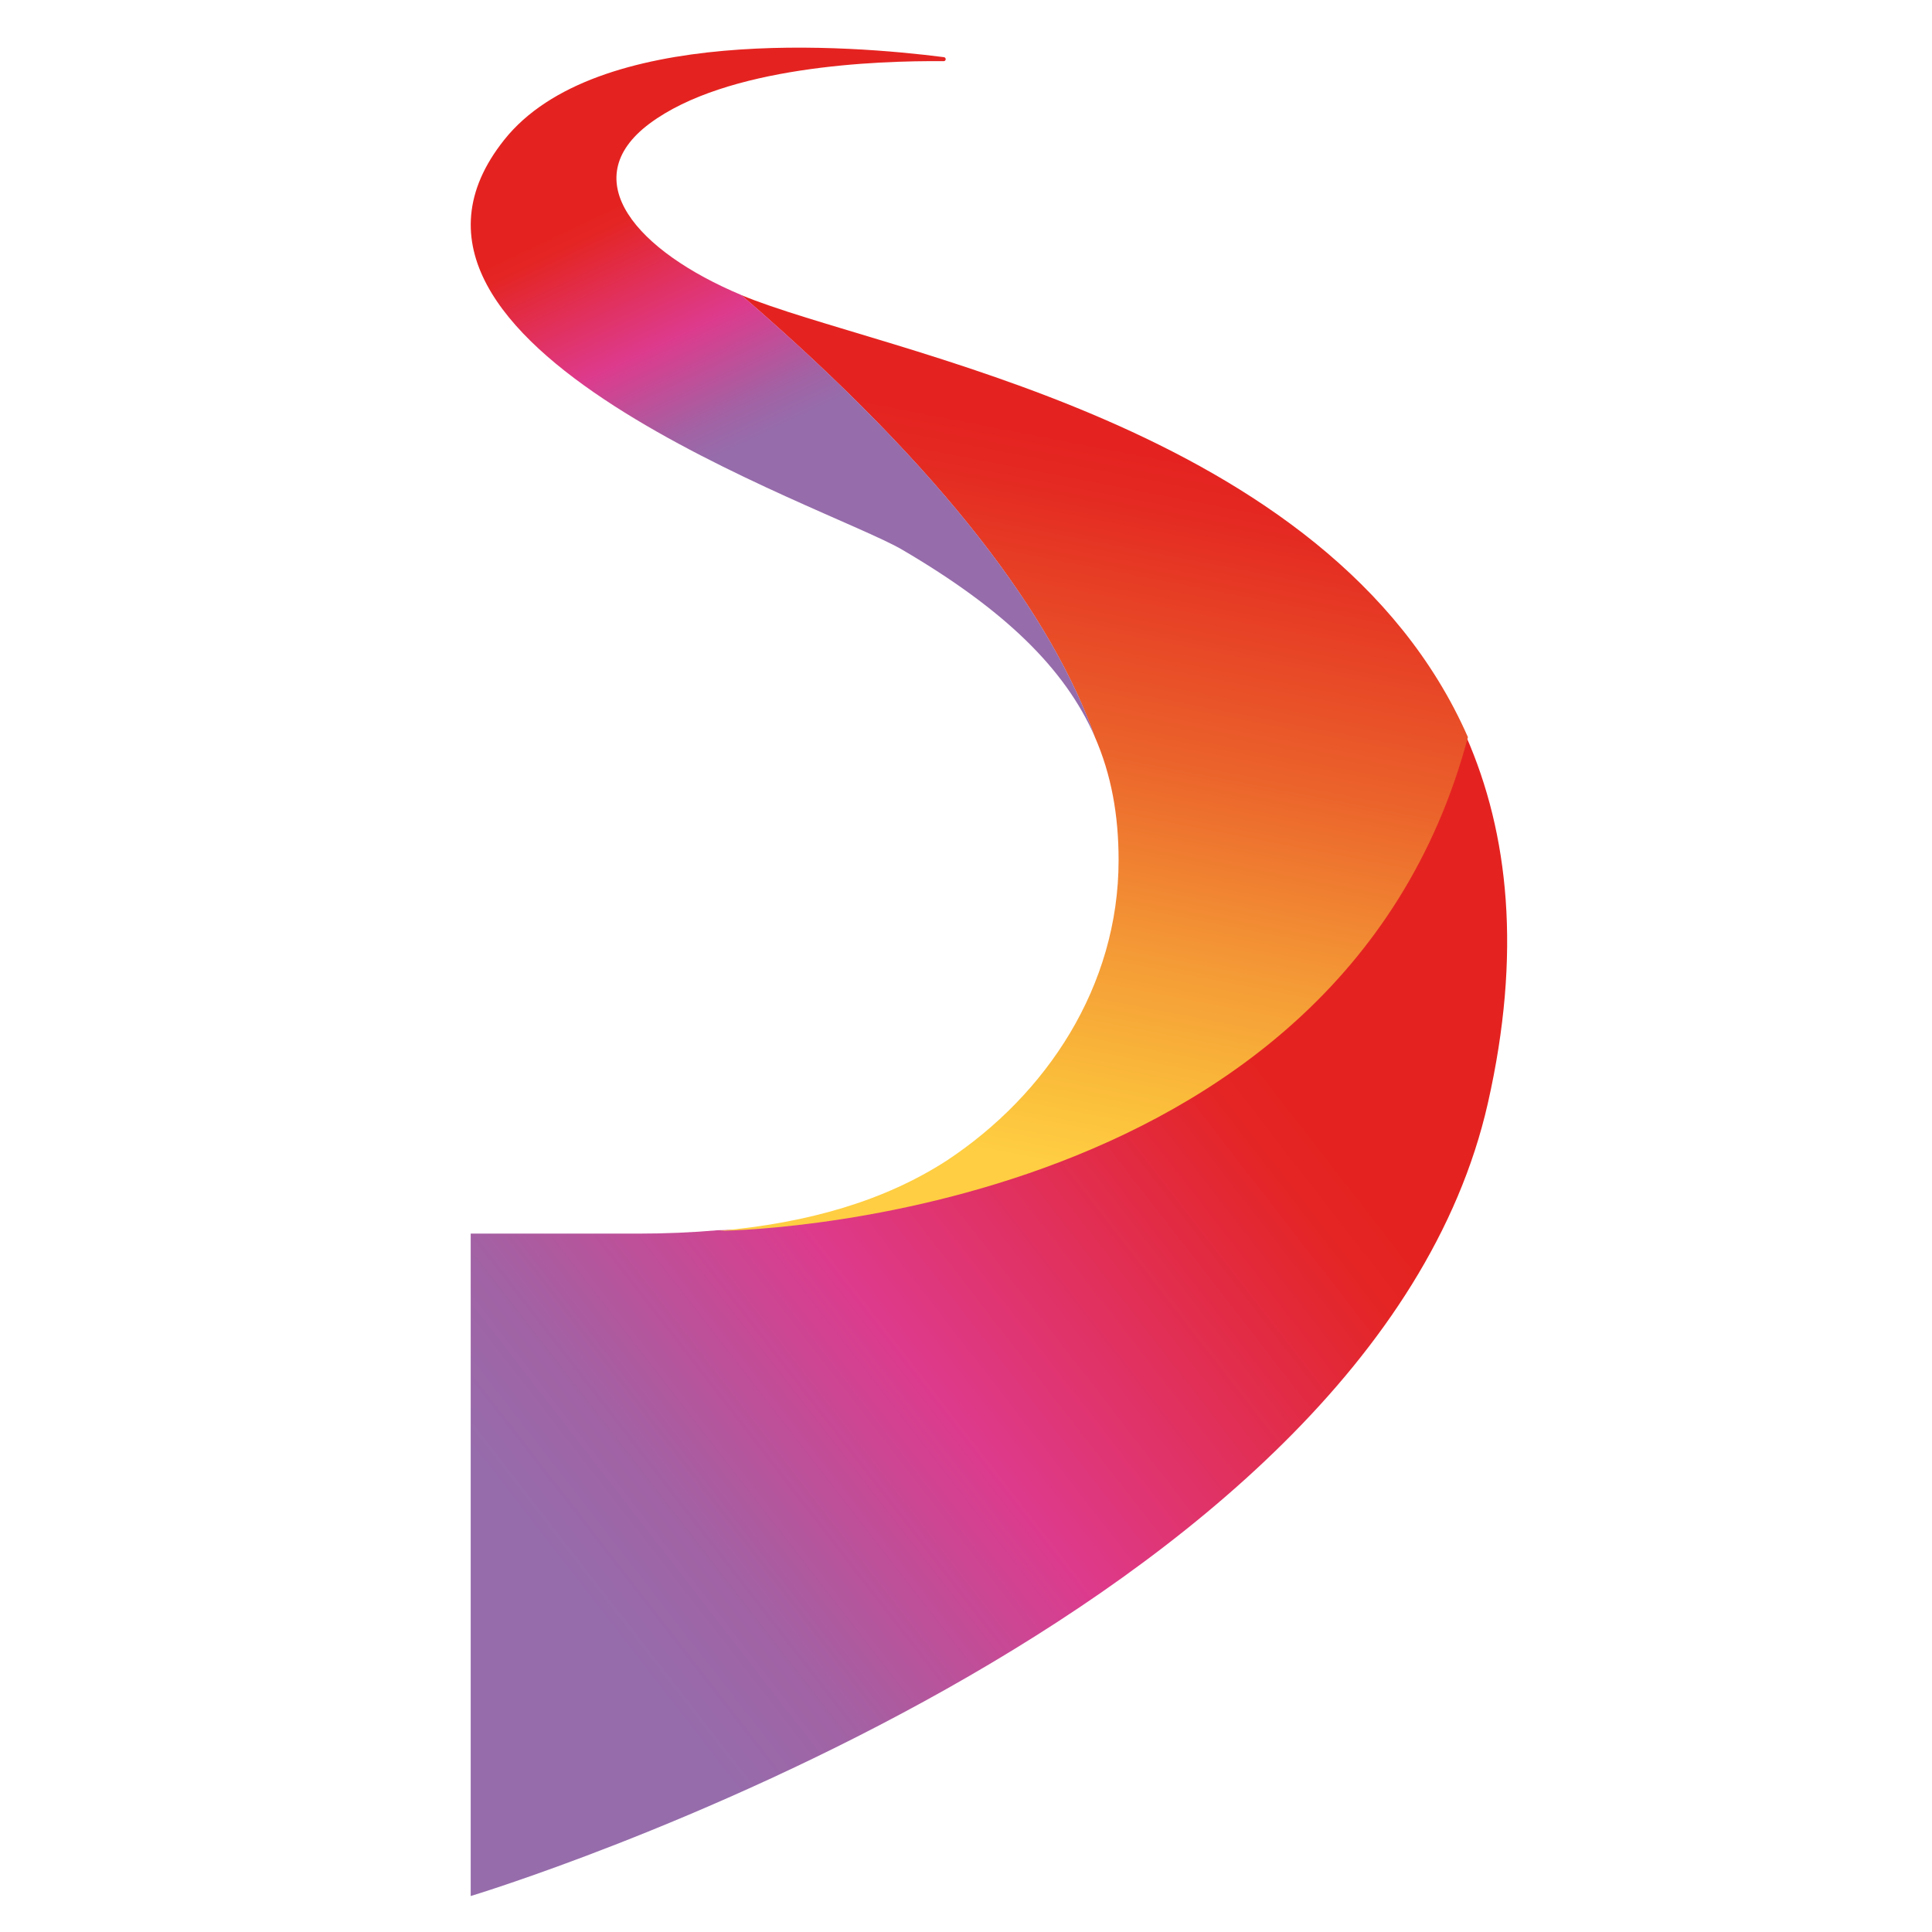
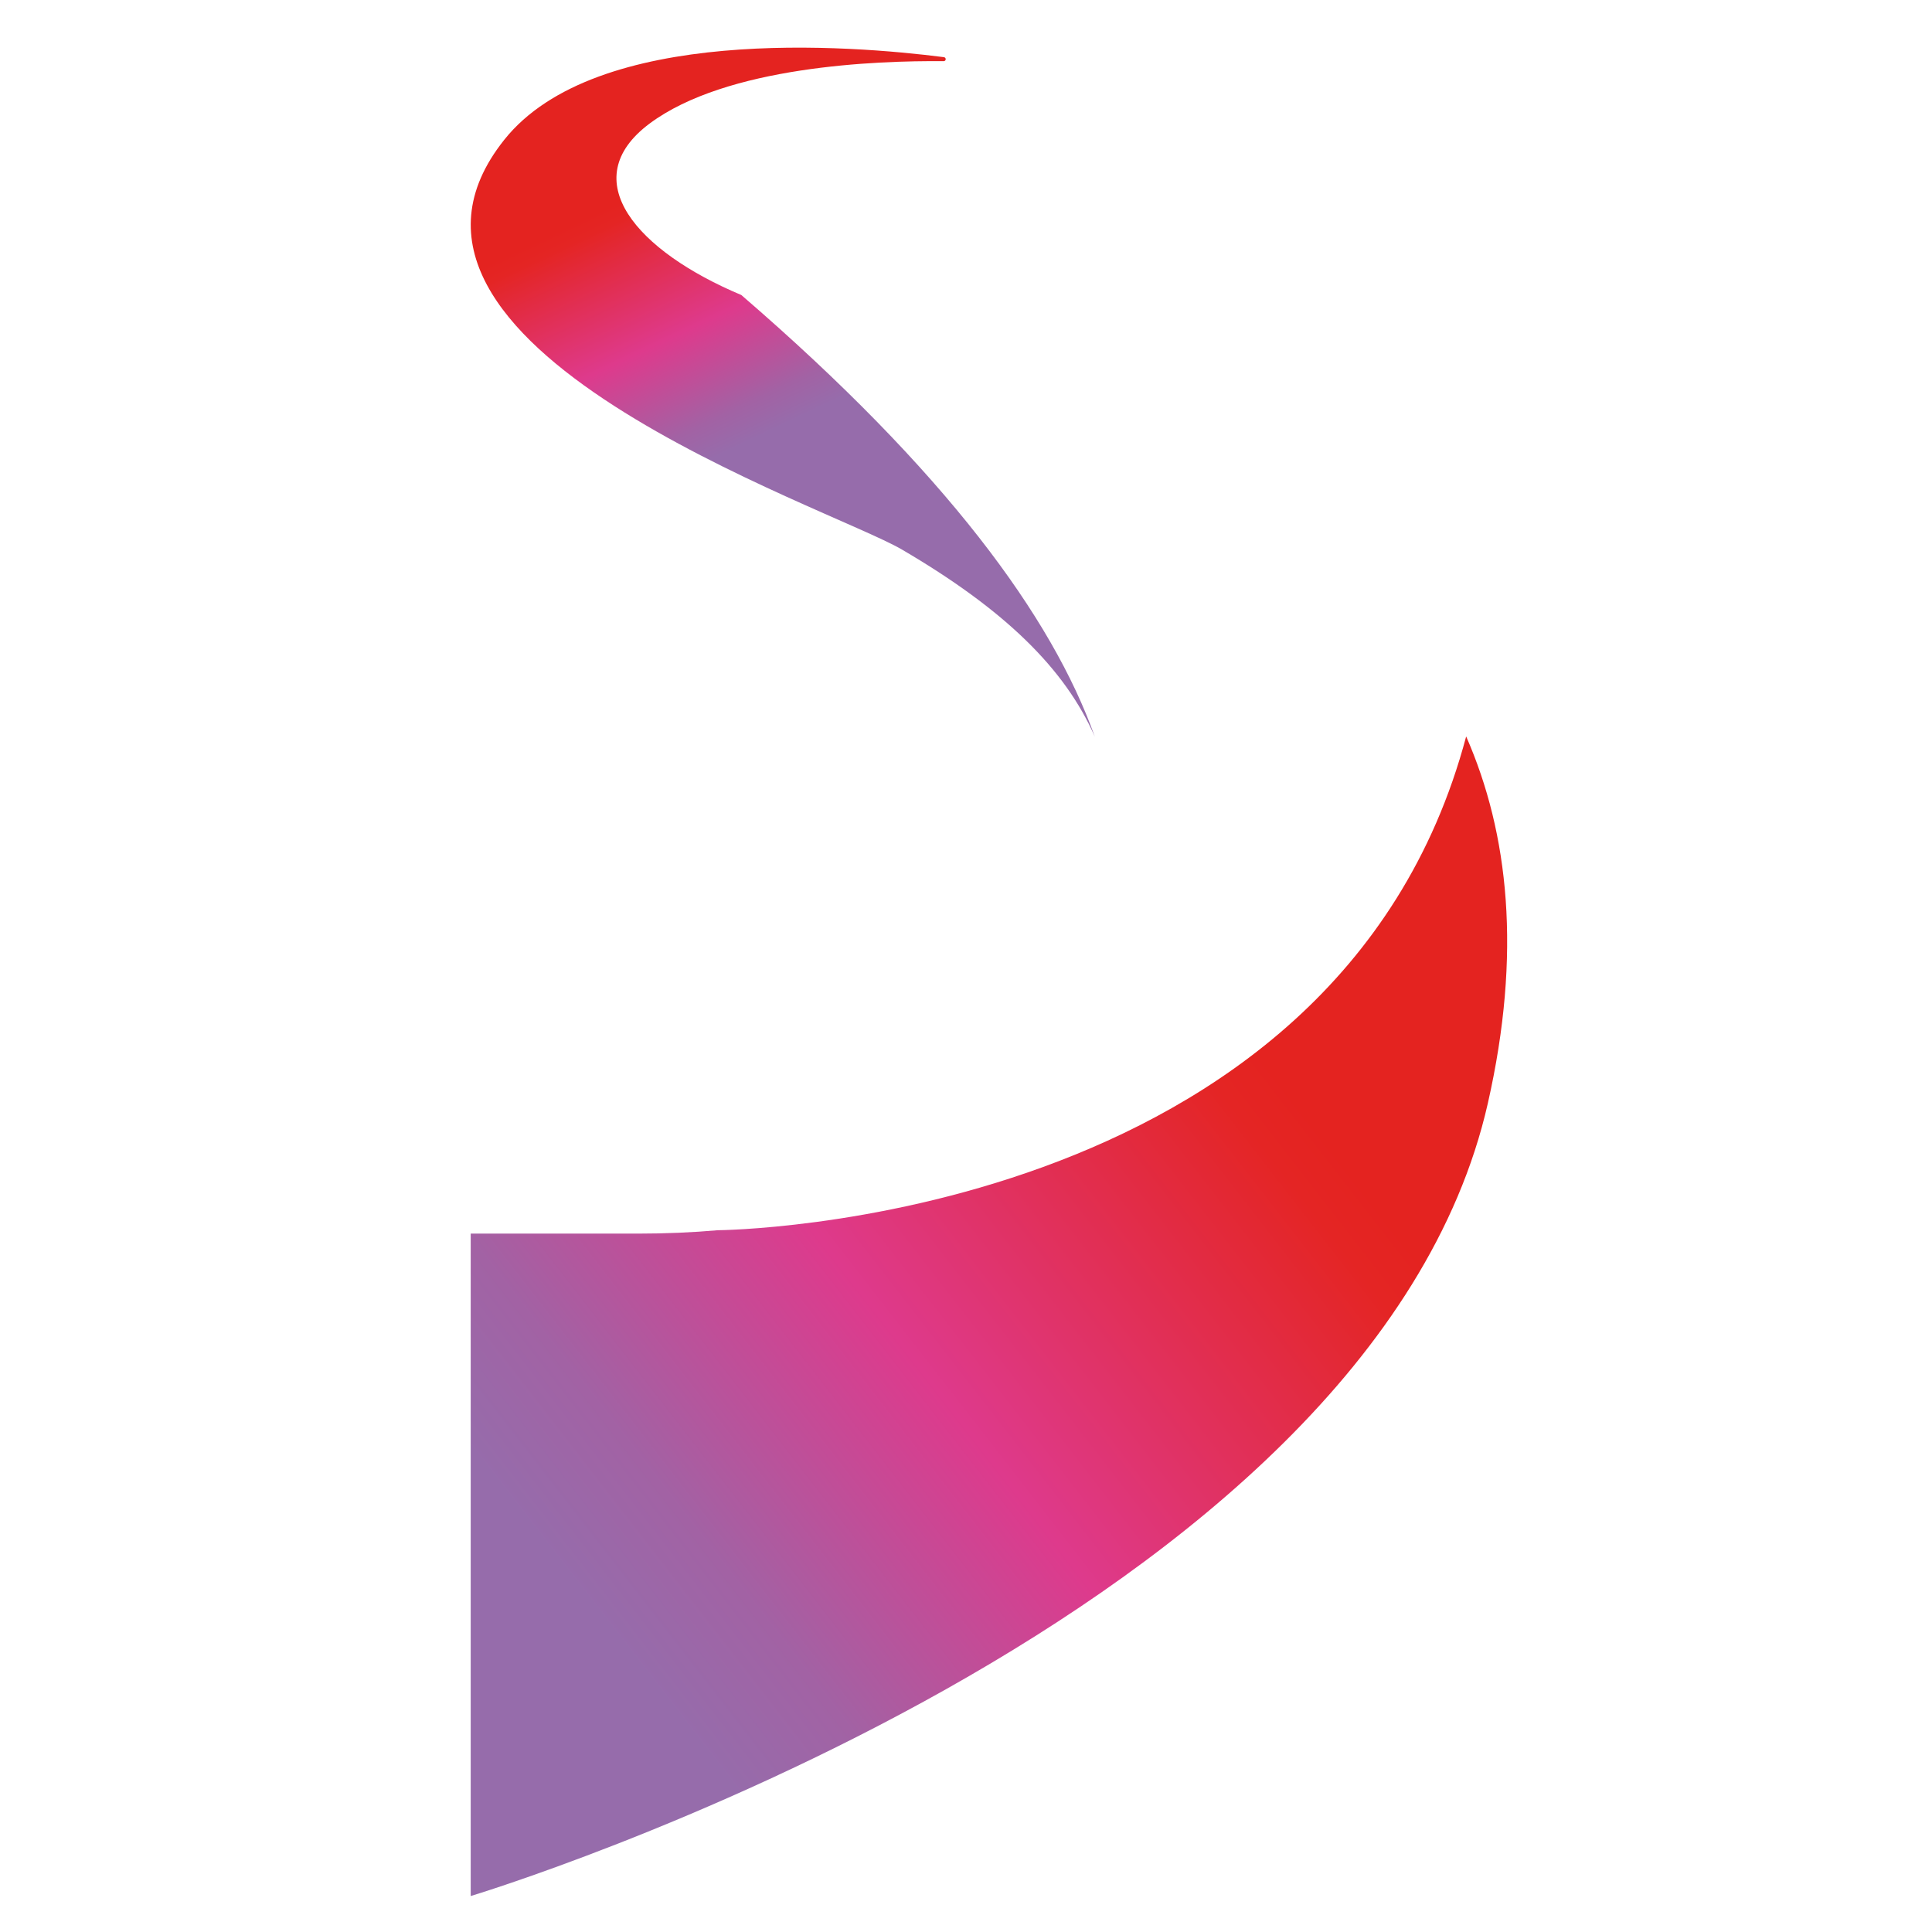
<svg xmlns="http://www.w3.org/2000/svg" id="a" viewBox="0 0 600 600">
  <defs>
    <style>.e{fill:url(#c);}.f{fill:url(#d);}.g{fill:url(#b);}</style>
    <linearGradient id="b" x1="508.72" y1="367.97" x2="54.66" y2="15.79" gradientTransform="translate(0 602) scale(1 -1)" gradientUnits="userSpaceOnUse">
      <stop offset=".26" stop-color="#e42320" />
      <stop offset=".29" stop-color="#e42524" />
      <stop offset=".51" stop-color="#de3a8c" />
      <stop offset=".66" stop-color="#a262a4" />
      <stop offset=".73" stop-color="#966cab" />
    </linearGradient>
    <linearGradient id="c" x1="351.98" y1="487.8" x2="291.64" y2="176.56" gradientTransform="translate(0 602) scale(1 -1)" gradientUnits="userSpaceOnUse">
      <stop offset=".08" stop-color="#e42320" />
      <stop offset=".13" stop-color="#e42a22" />
      <stop offset=".37" stop-color="#eb632b" />
      <stop offset=".56" stop-color="#f49936" />
      <stop offset=".71" stop-color="#fbbf3b" />
      <stop offset=".78" stop-color="#ffce42" />
    </linearGradient>
    <linearGradient id="d" x1="200.46" y1="595" x2="277.51" y2="432.4" gradientTransform="translate(0 602) scale(1 -1)" gradientUnits="userSpaceOnUse">
      <stop offset=".26" stop-color="#e42320" />
      <stop offset=".29" stop-color="#e42524" />
      <stop offset=".51" stop-color="#de3a8c" />
      <stop offset=".67" stop-color="#a262a4" />
      <stop offset=".73" stop-color="#966cab" />
    </linearGradient>
  </defs>
  <path class="g" d="M455.32,228.75c-40.52,152.08-232.43,153.31-232.43,153.31-7.96.7-16.22,1.05-24.78,1.05h-51.93v205.72s72.15-21.74,147.92-64.4c73.25-41.23,149.86-102.06,167.96-181.78,10.57-46.59,6.47-83.84-6.72-113.92l-.02.02Z" />
-   <path class="e" d="M455.88,228.95c-43.09-98.11-183.05-119.43-225.68-137.32,63.66,54.87,96.57,100.11,109.79,137.17,5.14,11.73,7.4,24.32,7.4,38.33,0,39.28-22.49,72.84-53.26,93.23-19.49,12.64-43.29,19.44-70.69,21.89,0,0,191.91-1.23,232.43-153.3Z" />
  <path class="f" d="M230.2,91.61c-32.31-13.56-51.9-35.75-28.46-53.24,23.92-17.81,70.26-19.57,91.31-19.37.81,0,.88-1.15.08-1.25-28.96-3.7-108.08-10.11-136.56,25.7-50.87,63.93,100.65,113.85,123.52,127.21,31.98,18.72,50.64,37.01,59.91,58.12-13.22-37.06-46.13-82.29-109.79-137.17Z" />
</svg>